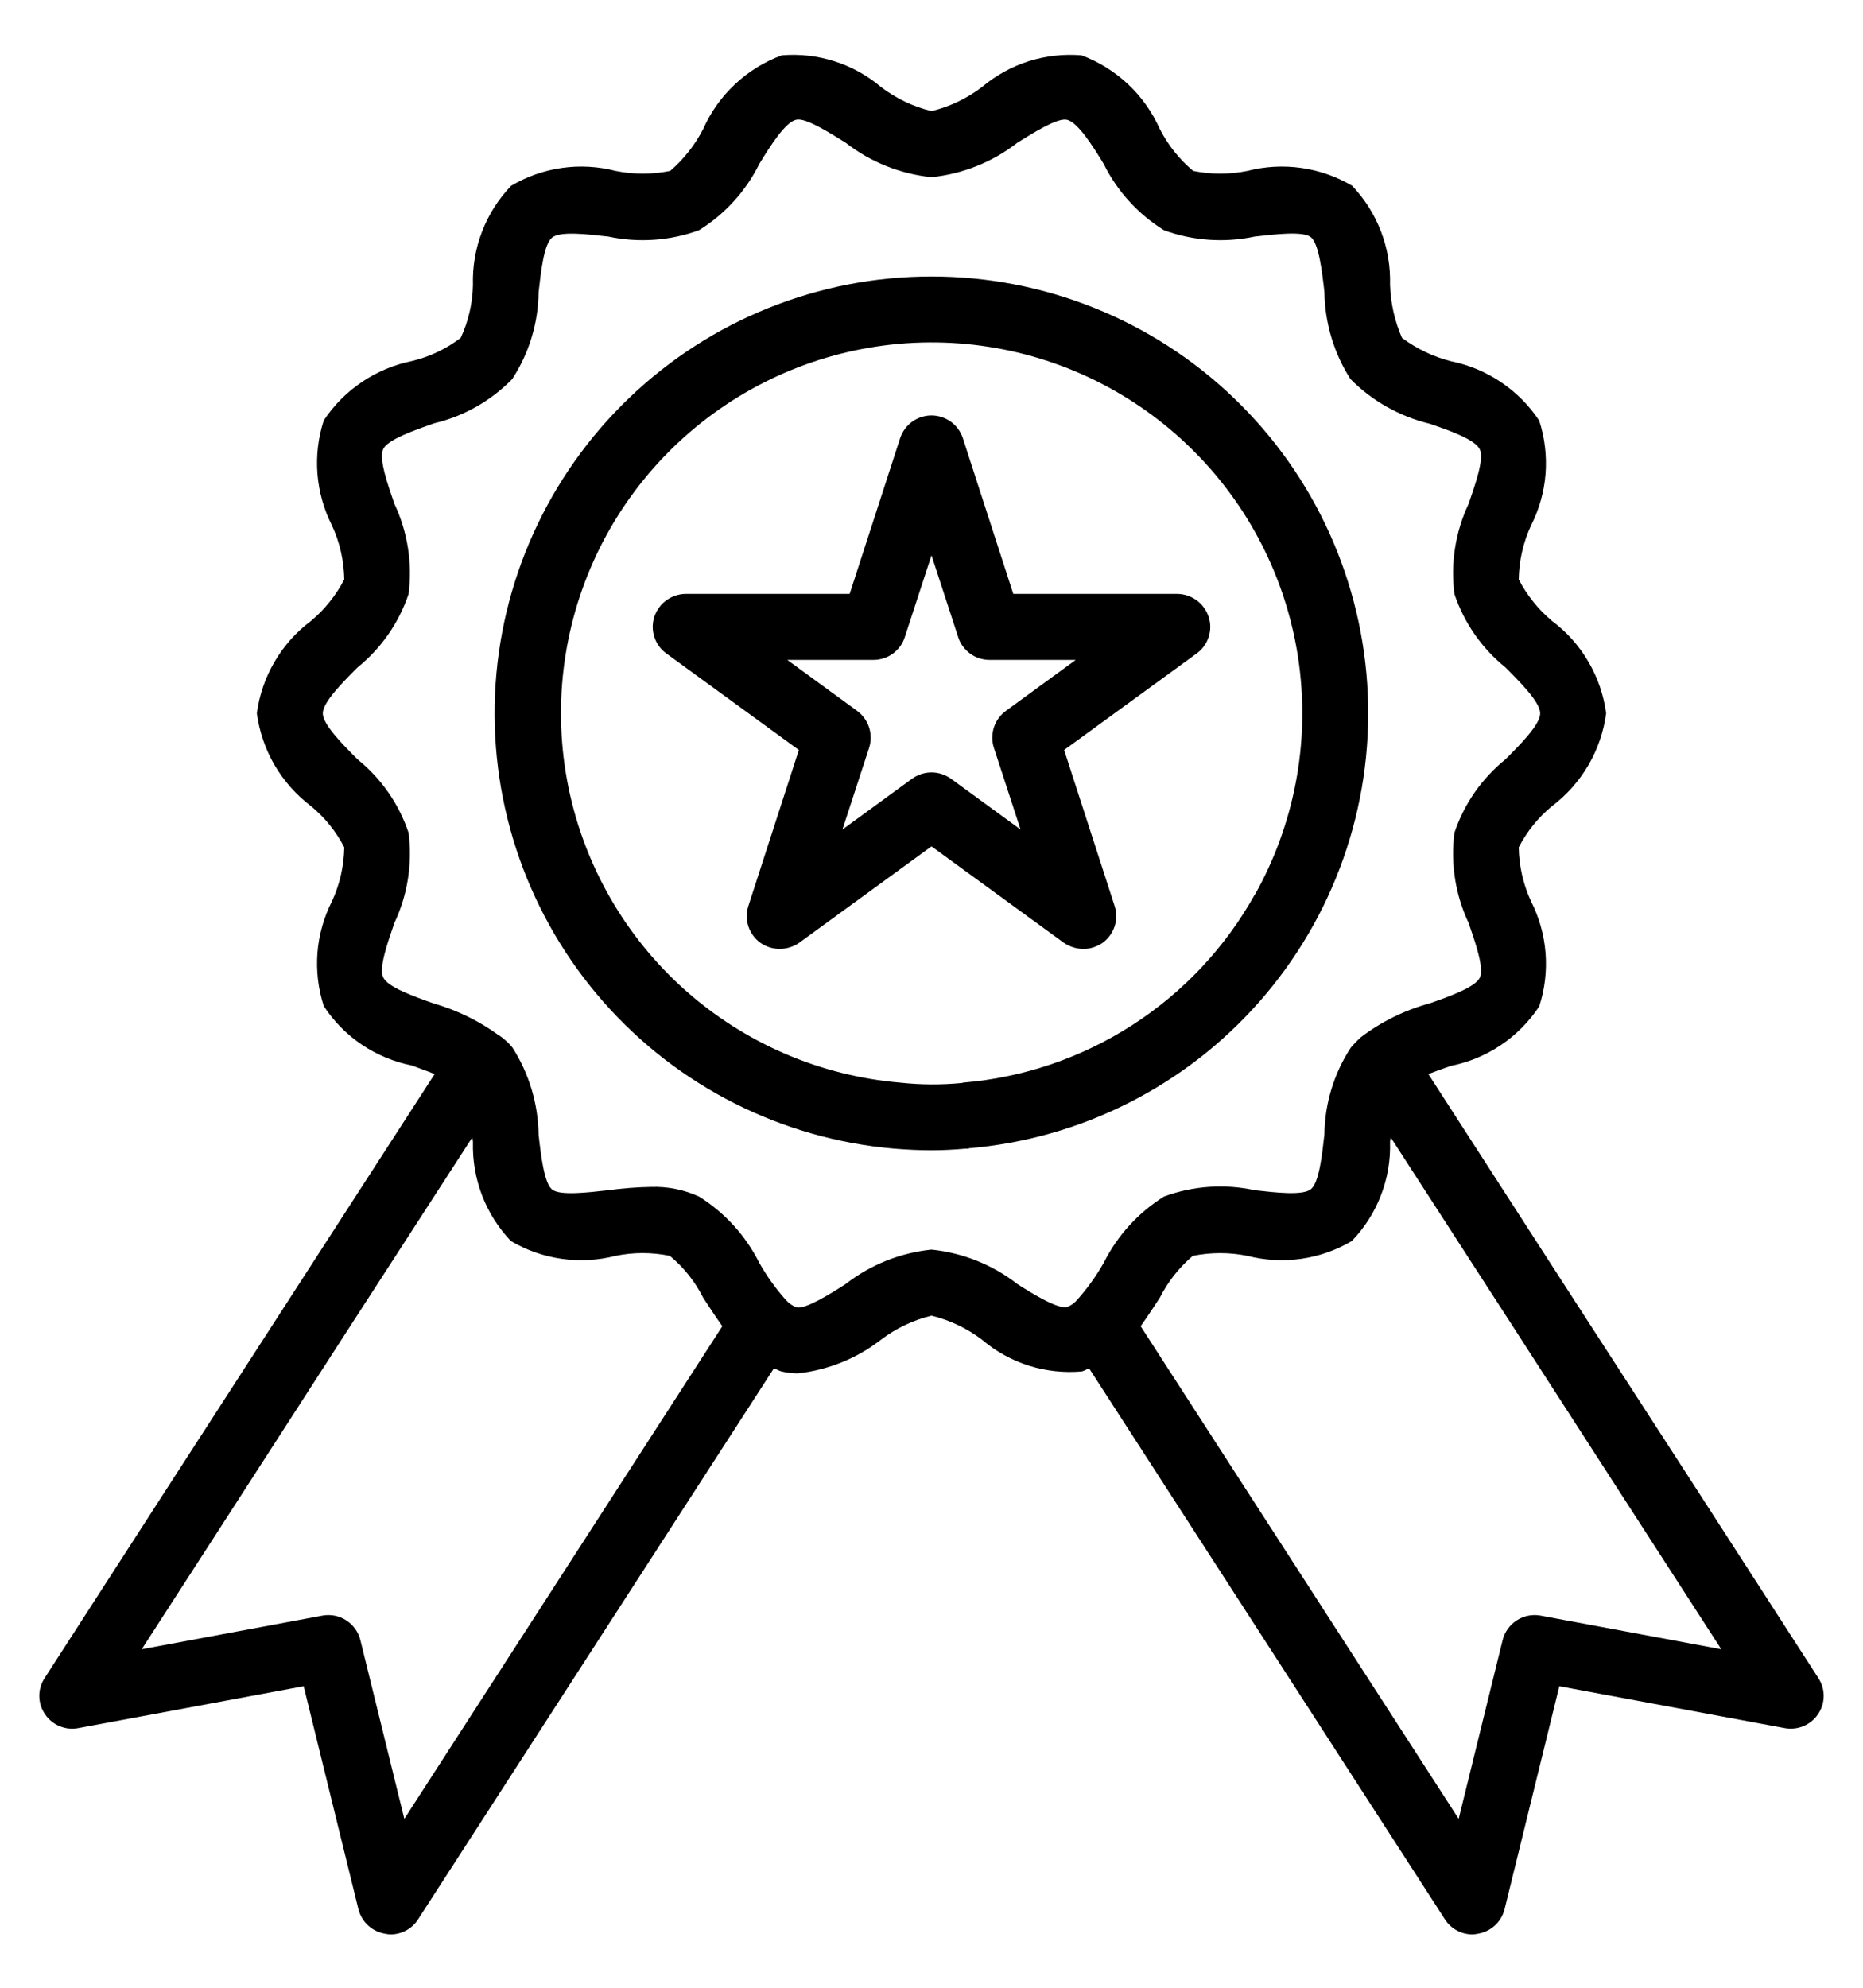
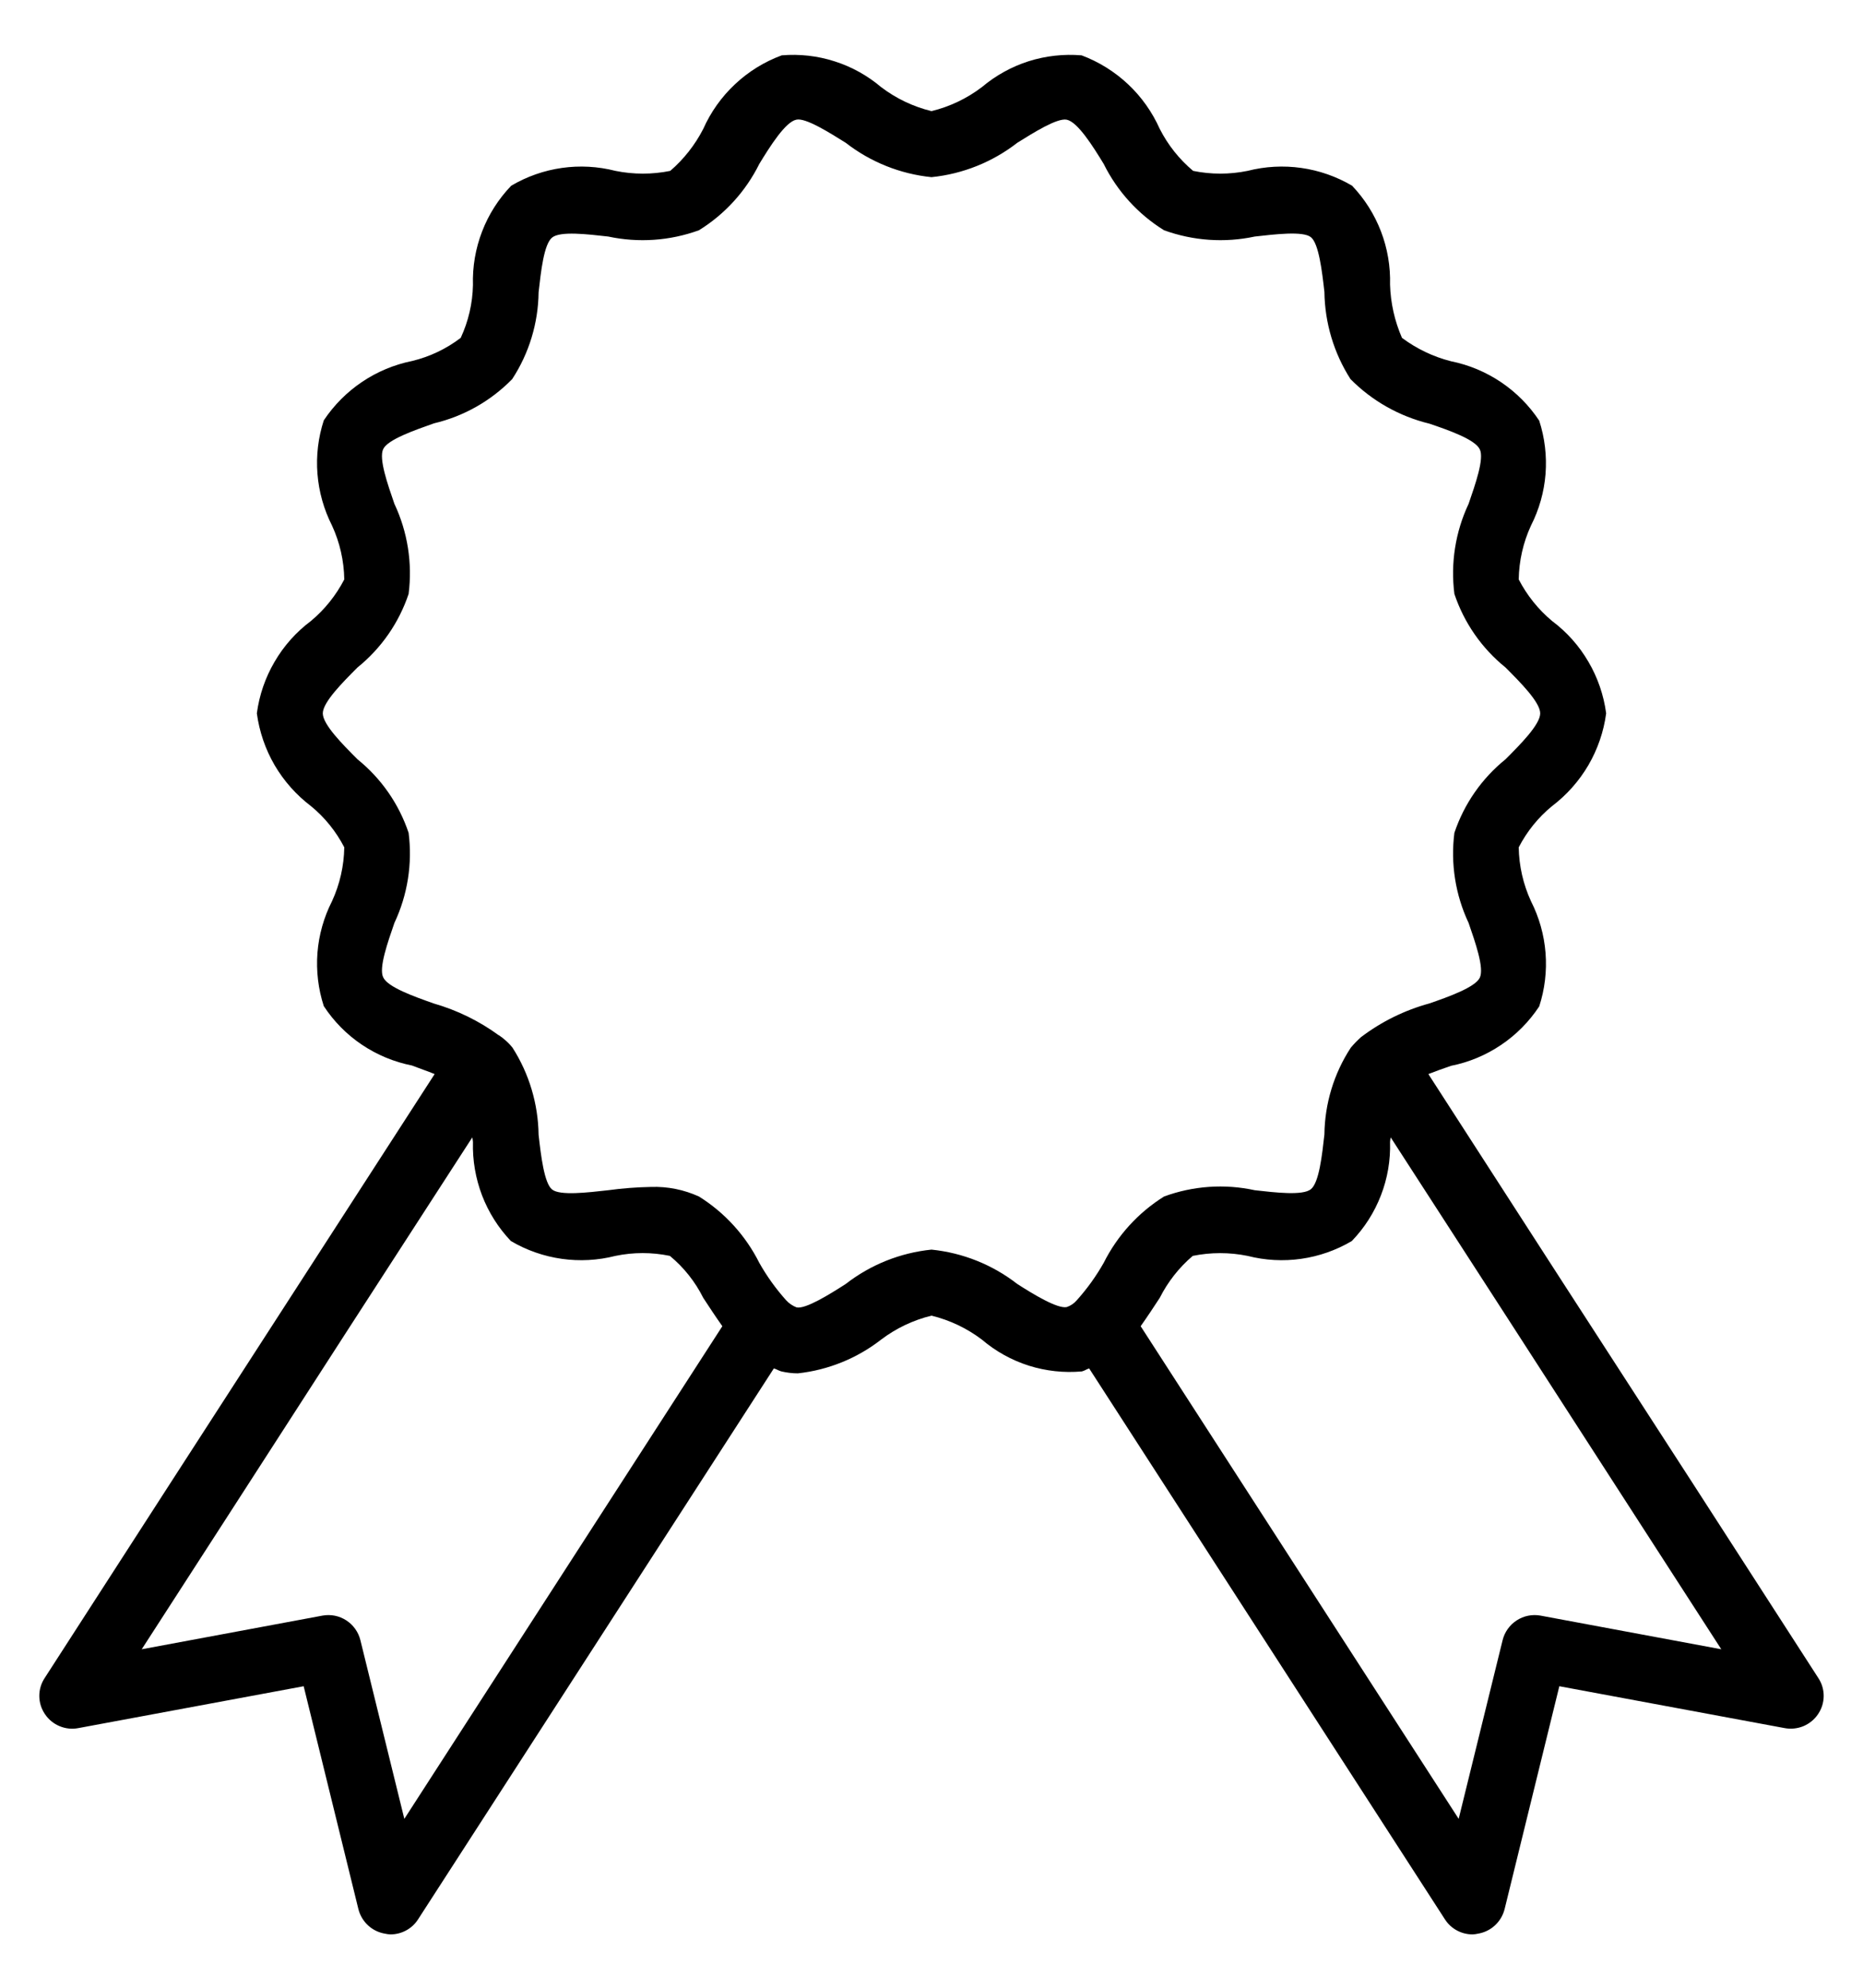
<svg xmlns="http://www.w3.org/2000/svg" width="30" height="32" viewBox="0 0 30 32" fill="none">
-   <path d="M19.462 9.928C19.427 9.822 19.359 9.729 19.269 9.664C19.178 9.598 19.07 9.562 18.958 9.561H16.317L15.505 7.054C15.47 6.947 15.402 6.855 15.312 6.789C15.221 6.724 15.112 6.688 15 6.688C14.888 6.688 14.779 6.724 14.688 6.789C14.598 6.855 14.53 6.947 14.495 7.054L13.682 9.561H11.042C10.93 9.562 10.822 9.598 10.731 9.664C10.64 9.729 10.573 9.822 10.537 9.928C10.502 10.035 10.502 10.151 10.538 10.258C10.573 10.365 10.642 10.458 10.734 10.523L12.864 12.074L12.052 14.582C12.016 14.688 12.016 14.803 12.05 14.91C12.085 15.017 12.152 15.11 12.243 15.177C12.334 15.241 12.444 15.276 12.556 15.276C12.668 15.276 12.778 15.241 12.87 15.177L15 13.625L17.13 15.177C17.223 15.24 17.332 15.275 17.444 15.277C17.556 15.277 17.665 15.241 17.757 15.177C17.848 15.11 17.915 15.017 17.95 14.91C17.984 14.803 17.983 14.688 17.948 14.582L17.136 12.074L19.266 10.523C19.358 10.458 19.427 10.365 19.462 10.258C19.498 10.151 19.498 10.035 19.462 9.928ZM16.201 11.442C16.109 11.508 16.041 11.601 16.006 11.707C15.971 11.814 15.97 11.93 16.004 12.037L16.434 13.354L15.313 12.536C15.222 12.471 15.112 12.435 15 12.435C14.887 12.435 14.778 12.471 14.687 12.536L13.566 13.354L13.996 12.037C14.03 11.93 14.029 11.814 13.994 11.707C13.959 11.601 13.89 11.508 13.799 11.442L12.678 10.624H14.065C14.177 10.624 14.287 10.589 14.377 10.523C14.468 10.457 14.536 10.364 14.57 10.257L15 8.94L15.43 10.257C15.464 10.364 15.532 10.457 15.623 10.523C15.713 10.589 15.823 10.624 15.935 10.624H17.322L16.201 11.442Z" fill="black" />
-   <path d="M15 4.451C13.186 4.45 11.443 5.15 10.133 6.405C8.823 7.659 8.049 9.371 7.971 11.183C7.894 12.995 8.519 14.767 9.717 16.129C10.915 17.491 12.593 18.337 14.4 18.492C14.602 18.508 14.798 18.518 15 18.518C15.181 18.518 15.367 18.508 15.547 18.492H15.6V18.486C17.407 18.332 19.084 17.486 20.281 16.125C21.479 14.763 22.104 12.992 22.026 11.181C21.949 9.369 21.175 7.658 19.865 6.404C18.556 5.15 16.813 4.45 15 4.451ZM20.212 14.396C20.21 14.396 20.209 14.396 20.208 14.397C20.207 14.398 20.206 14.399 20.206 14.401C19.731 15.253 19.054 15.974 18.234 16.502C17.414 17.03 16.477 17.349 15.505 17.429L15.499 17.434H15.494C15.162 17.467 14.827 17.465 14.495 17.429C13.211 17.32 11.997 16.797 11.034 15.941C10.071 15.084 9.412 13.938 9.154 12.676C8.896 11.413 9.054 10.101 9.603 8.935C10.153 7.769 11.066 6.813 12.204 6.209C13.342 5.605 14.646 5.385 15.919 5.583C17.193 5.781 18.368 6.386 19.269 7.308C20.171 8.229 20.749 9.417 20.919 10.695C21.089 11.973 20.841 13.271 20.212 14.396Z" fill="black" />
  <path d="M29.28 27.013L27.282 23.916C25.854 21.711 24.426 19.503 23.001 17.291C23.112 17.248 23.24 17.201 23.367 17.158C23.655 17.101 23.929 16.986 24.172 16.822C24.416 16.658 24.624 16.447 24.786 16.202C24.876 15.925 24.911 15.632 24.888 15.341C24.865 15.05 24.785 14.767 24.653 14.507C24.528 14.235 24.461 13.94 24.456 13.641C24.588 13.386 24.77 13.159 24.993 12.977C25.229 12.798 25.428 12.574 25.578 12.318C25.727 12.062 25.825 11.778 25.864 11.484C25.825 11.191 25.728 10.908 25.578 10.653C25.429 10.397 25.23 10.174 24.993 9.997C24.771 9.812 24.589 9.584 24.456 9.328C24.461 9.028 24.528 8.733 24.653 8.462C24.785 8.203 24.865 7.92 24.888 7.63C24.91 7.34 24.876 7.049 24.786 6.772C24.624 6.527 24.415 6.317 24.172 6.153C23.928 5.989 23.655 5.874 23.367 5.816C23.081 5.744 22.812 5.615 22.576 5.439C22.458 5.168 22.393 4.878 22.384 4.583C22.392 4.291 22.343 3.999 22.238 3.726C22.133 3.452 21.975 3.202 21.773 2.99C21.266 2.691 20.66 2.605 20.089 2.751C19.8 2.81 19.502 2.81 19.213 2.751C18.99 2.564 18.808 2.335 18.676 2.076C18.555 1.805 18.382 1.56 18.166 1.357C17.95 1.154 17.695 0.995 17.417 0.891C17.129 0.867 16.84 0.899 16.564 0.986C16.289 1.074 16.034 1.215 15.813 1.401C15.572 1.585 15.295 1.717 15 1.789C14.705 1.717 14.428 1.585 14.187 1.401C13.967 1.215 13.713 1.074 13.438 0.987C13.164 0.899 12.875 0.867 12.588 0.891C12.309 0.994 12.053 1.152 11.836 1.356C11.619 1.559 11.445 1.804 11.324 2.076C11.192 2.333 11.012 2.562 10.793 2.751C10.502 2.81 10.202 2.81 9.911 2.751C9.342 2.605 8.738 2.691 8.232 2.99C8.028 3.202 7.868 3.453 7.763 3.727C7.657 4.002 7.607 4.295 7.616 4.589C7.61 4.883 7.543 5.172 7.419 5.439C7.187 5.616 6.922 5.742 6.638 5.811C6.056 5.928 5.544 6.272 5.214 6.767C5.124 7.044 5.089 7.337 5.112 7.627C5.135 7.918 5.215 8.202 5.347 8.462C5.472 8.733 5.539 9.028 5.544 9.328C5.411 9.584 5.229 9.812 5.007 9.997C4.77 10.174 4.571 10.397 4.422 10.653C4.272 10.908 4.175 11.191 4.136 11.484C4.176 11.778 4.273 12.062 4.422 12.318C4.572 12.574 4.771 12.798 5.007 12.977C5.23 13.159 5.412 13.386 5.544 13.641C5.539 13.94 5.472 14.235 5.347 14.507C5.215 14.766 5.135 15.049 5.112 15.339C5.09 15.629 5.124 15.92 5.214 16.197C5.375 16.443 5.583 16.654 5.827 16.818C6.071 16.982 6.345 17.096 6.633 17.153C6.755 17.201 6.883 17.243 6.999 17.291C5.57 19.501 4.143 21.709 2.718 23.916L0.72 27.013C0.662 27.1 0.632 27.202 0.633 27.306C0.634 27.41 0.666 27.512 0.725 27.597C0.783 27.683 0.865 27.75 0.96 27.789C1.056 27.829 1.16 27.84 1.262 27.82L4.89 27.146L5.772 30.737C5.798 30.837 5.852 30.928 5.929 30.998C6.005 31.068 6.1 31.113 6.203 31.13C6.23 31.136 6.259 31.14 6.288 31.141C6.377 31.141 6.464 31.119 6.542 31.076C6.62 31.034 6.686 30.972 6.734 30.896L12.461 22.03C12.503 22.04 12.54 22.067 12.583 22.078C12.67 22.098 12.759 22.109 12.848 22.109C13.336 22.056 13.8 21.868 14.187 21.567C14.428 21.384 14.705 21.252 15 21.18C15.295 21.252 15.572 21.384 15.813 21.567C16.034 21.755 16.29 21.897 16.566 21.985C16.843 22.072 17.134 22.104 17.422 22.078C17.465 22.067 17.502 22.04 17.539 22.03L23.266 30.896C23.314 30.972 23.38 31.034 23.458 31.076C23.536 31.119 23.623 31.141 23.712 31.141C23.741 31.14 23.77 31.136 23.797 31.13C23.9 31.113 23.995 31.068 24.071 30.998C24.148 30.928 24.202 30.837 24.228 30.737L25.11 27.146L28.738 27.82C28.84 27.839 28.944 27.828 29.04 27.789C29.135 27.749 29.217 27.683 29.275 27.597C29.334 27.512 29.366 27.41 29.367 27.306C29.368 27.202 29.338 27.1 29.28 27.013ZM6.511 29.281L5.804 26.407C5.772 26.275 5.691 26.161 5.578 26.087C5.464 26.012 5.327 25.985 5.193 26.009L2.282 26.551L3.61 24.495C4.938 22.433 6.27 20.372 7.605 18.311C7.611 18.335 7.614 18.36 7.616 18.385C7.608 18.678 7.658 18.97 7.762 19.243C7.867 19.517 8.025 19.767 8.227 19.979C8.734 20.278 9.34 20.364 9.911 20.218C10.2 20.158 10.498 20.158 10.787 20.218C11.011 20.403 11.194 20.633 11.324 20.893C11.425 21.047 11.526 21.201 11.632 21.35L6.511 29.281ZM17.337 20.935C17.295 20.984 17.24 21.021 17.178 21.042C17.029 21.073 16.636 20.834 16.381 20.67C15.982 20.36 15.503 20.168 15 20.117C14.497 20.168 14.018 20.36 13.619 20.67C13.364 20.834 12.971 21.079 12.827 21.047C12.762 21.022 12.704 20.982 12.657 20.93C12.493 20.746 12.348 20.545 12.227 20.33C12.007 19.891 11.671 19.522 11.255 19.262C11.013 19.152 10.75 19.099 10.484 19.108C10.253 19.112 10.023 19.13 9.794 19.161C9.464 19.198 9.018 19.251 8.891 19.15C8.763 19.049 8.71 18.598 8.673 18.268C8.666 17.771 8.521 17.285 8.253 16.866C8.211 16.813 8.163 16.765 8.11 16.723C8.089 16.705 8.068 16.689 8.046 16.675L8.041 16.669H8.035C7.718 16.437 7.362 16.263 6.983 16.154C6.67 16.043 6.245 15.894 6.171 15.734C6.096 15.586 6.245 15.166 6.351 14.858C6.564 14.406 6.643 13.903 6.58 13.408C6.424 12.942 6.138 12.531 5.756 12.223C5.523 11.989 5.198 11.665 5.198 11.484C5.198 11.304 5.523 10.98 5.756 10.746C6.138 10.438 6.424 10.027 6.58 9.561C6.643 9.066 6.564 8.563 6.351 8.111C6.245 7.803 6.096 7.383 6.171 7.229C6.245 7.075 6.675 6.926 6.989 6.815C7.468 6.702 7.904 6.455 8.248 6.103C8.52 5.687 8.667 5.202 8.673 4.706C8.71 4.376 8.758 3.93 8.891 3.824C9.023 3.717 9.464 3.771 9.794 3.808C10.281 3.912 10.787 3.877 11.255 3.707C11.672 3.449 12.009 3.079 12.227 2.639C12.402 2.352 12.647 1.964 12.822 1.927C12.971 1.89 13.364 2.14 13.619 2.299C14.018 2.609 14.497 2.801 15 2.852C15.503 2.801 15.982 2.609 16.381 2.299C16.636 2.14 17.024 1.895 17.178 1.927C17.354 1.964 17.598 2.352 17.773 2.639C17.991 3.079 18.328 3.449 18.745 3.707C19.213 3.877 19.72 3.912 20.206 3.808C20.536 3.771 20.982 3.717 21.109 3.818C21.237 3.919 21.29 4.371 21.327 4.7C21.334 5.198 21.479 5.684 21.747 6.103C22.095 6.455 22.535 6.703 23.017 6.82C23.33 6.926 23.755 7.075 23.829 7.234C23.904 7.383 23.755 7.803 23.649 8.111C23.436 8.563 23.357 9.066 23.42 9.561C23.576 10.027 23.862 10.438 24.244 10.746C24.477 10.98 24.802 11.304 24.802 11.484C24.802 11.665 24.477 11.989 24.244 12.223C23.862 12.531 23.576 12.942 23.42 13.408C23.357 13.903 23.436 14.406 23.649 14.858C23.755 15.166 23.904 15.586 23.829 15.74C23.755 15.894 23.325 16.048 23.017 16.154C22.619 16.263 22.245 16.447 21.917 16.696C21.858 16.749 21.803 16.805 21.752 16.866C21.48 17.282 21.333 17.766 21.327 18.263C21.29 18.593 21.242 19.039 21.109 19.145C20.977 19.251 20.536 19.198 20.206 19.161C19.72 19.055 19.213 19.09 18.745 19.262C18.329 19.522 17.993 19.891 17.773 20.33C17.65 20.547 17.504 20.75 17.337 20.935ZM24.807 26.009C24.674 25.985 24.536 26.012 24.422 26.087C24.309 26.161 24.228 26.275 24.196 26.407L23.489 29.281L18.368 21.35C18.474 21.201 18.575 21.047 18.676 20.893C18.806 20.635 18.987 20.405 19.207 20.218C19.498 20.159 19.799 20.159 20.089 20.218C20.659 20.364 21.262 20.278 21.768 19.979C21.972 19.768 22.131 19.518 22.237 19.244C22.343 18.971 22.393 18.679 22.384 18.385C22.385 18.36 22.389 18.335 22.395 18.311C23.729 20.372 25.06 22.433 26.39 24.495L27.718 26.551L24.807 26.009Z" fill="black" />
</svg>